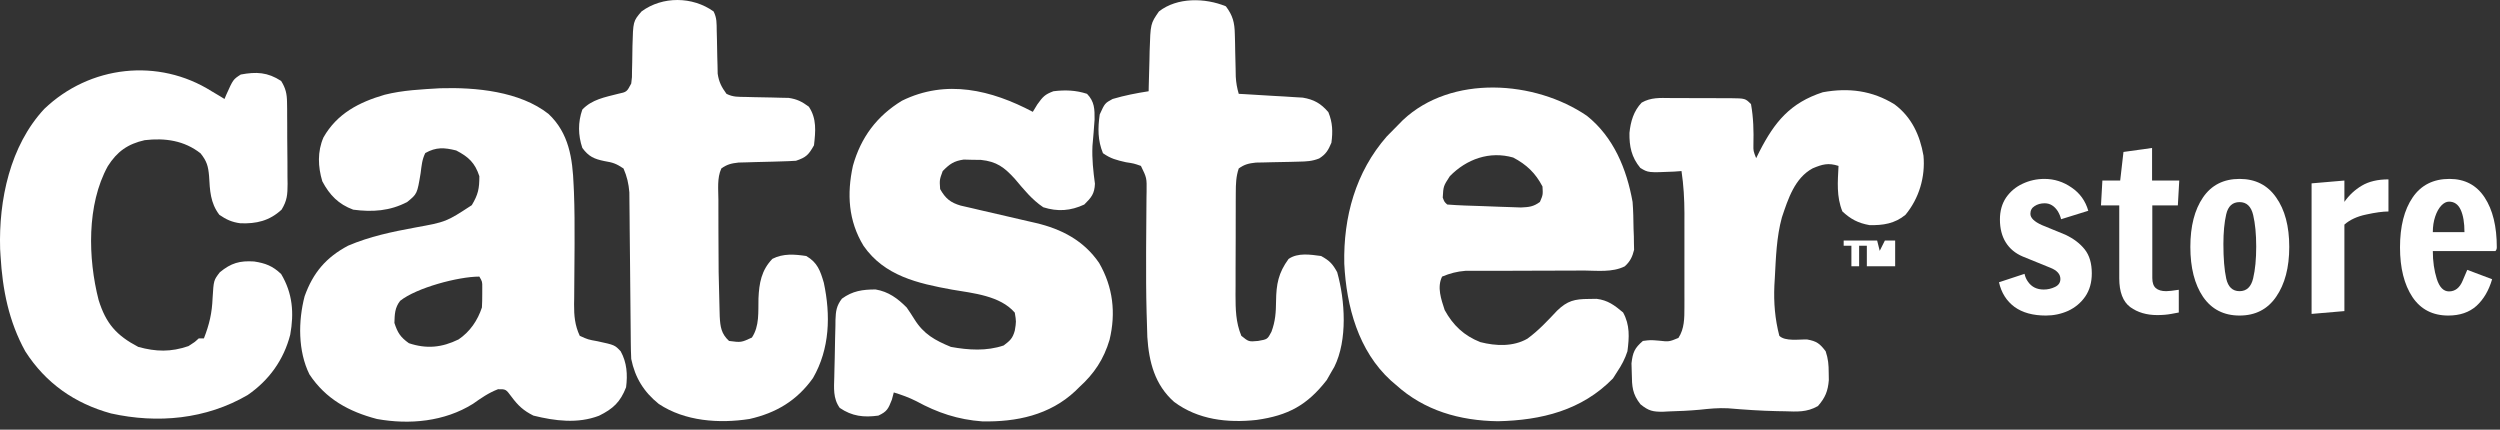
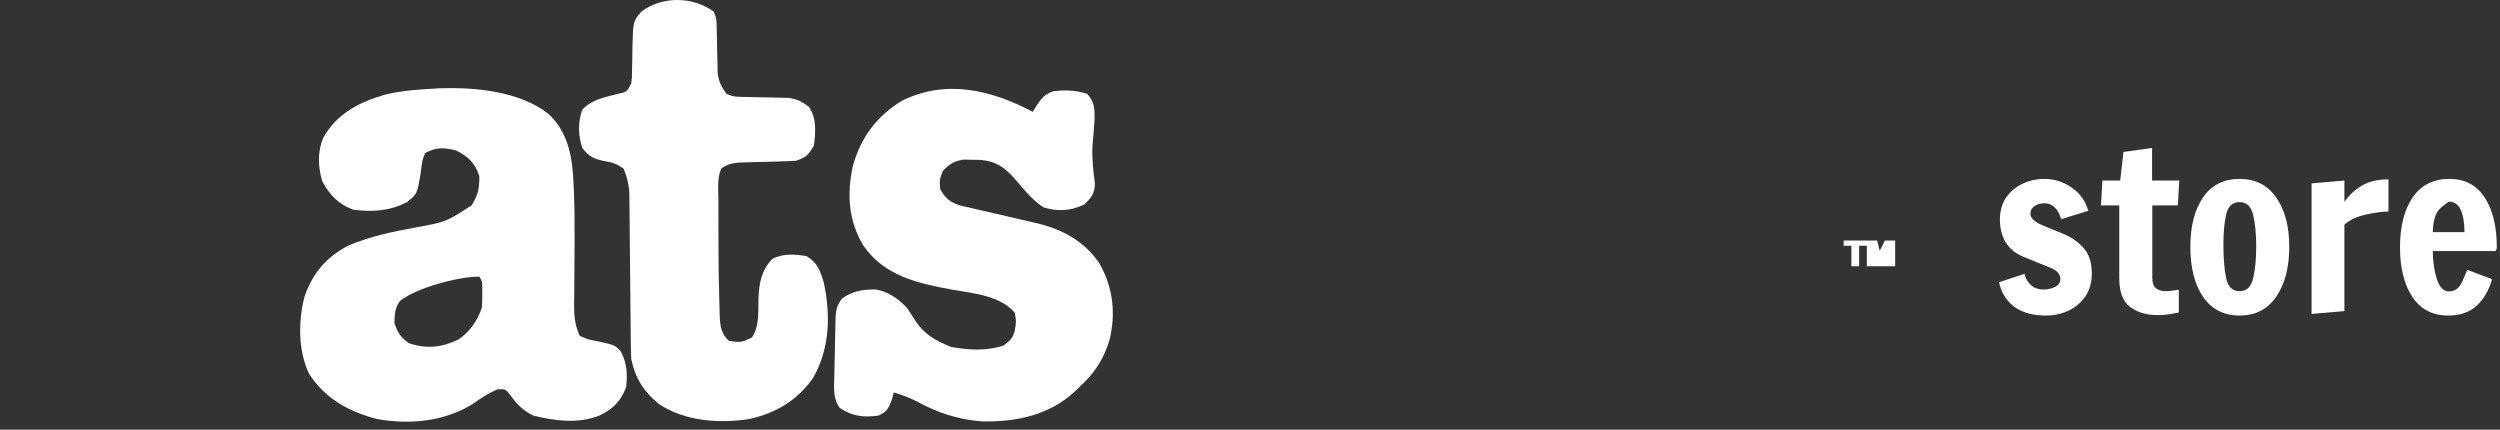
<svg xmlns="http://www.w3.org/2000/svg" width="256" height="44" viewBox="0 0 256 44" fill="none">
  <rect x="0" y="0" width="256" height="44" fill="#333333" stroke="none" />
  <path d="M45.07 9.037C48.711 8.926 53.225 9.35 56.17 11.667C58.263 13.637 58.629 16.221 58.74 18.982C58.756 19.317 58.756 19.317 58.772 19.659C58.839 21.41 58.843 23.159 58.836 24.911C58.835 25.145 58.834 25.38 58.833 25.622C58.829 26.813 58.82 28.005 58.806 29.197C58.803 29.644 58.8 30.091 58.797 30.538C58.793 30.743 58.79 30.948 58.786 31.159C58.781 32.329 58.862 33.304 59.366 34.386C60.207 34.769 60.207 34.769 61.195 34.946C62.95 35.327 62.95 35.327 63.557 35.97C64.196 37.126 64.277 38.354 64.111 39.658C63.521 41.17 62.788 41.857 61.337 42.573C59.154 43.403 56.847 43.108 54.621 42.558C53.6 42.047 53.045 41.525 52.381 40.63C51.8 39.847 51.8 39.847 50.997 39.856C50.02 40.232 49.28 40.755 48.428 41.355C45.509 43.176 41.93 43.507 38.601 42.905C35.73 42.154 33.357 40.859 31.688 38.34C30.503 35.956 30.531 32.868 31.194 30.333C32.058 27.925 33.389 26.356 35.642 25.16C37.875 24.205 40.153 23.737 42.529 23.297C45.687 22.723 45.687 22.723 48.312 21.009C48.967 19.909 49.086 19.325 49.086 18.043C48.638 16.674 47.982 16.066 46.714 15.407C45.485 15.105 44.669 15.045 43.55 15.671C43.21 16.352 43.172 16.975 43.072 17.73C42.72 19.851 42.72 19.851 41.705 20.679C39.94 21.61 38.14 21.731 36.169 21.47C34.666 20.914 33.759 19.985 33.006 18.57C32.556 17.075 32.493 15.522 33.122 14.073C34.518 11.618 36.776 10.463 39.388 9.702C41.255 9.233 43.157 9.151 45.07 9.037ZM40.974 30.805C40.42 31.521 40.417 32.181 40.387 33.068C40.718 34.08 41.003 34.525 41.87 35.144C43.679 35.747 45.242 35.595 46.955 34.758C48.132 33.961 48.904 32.822 49.349 31.486C49.374 31.042 49.384 30.597 49.382 30.152C49.383 29.921 49.384 29.689 49.384 29.451C49.389 28.842 49.389 28.842 49.086 28.323C46.921 28.323 42.648 29.471 40.974 30.805Z" fill="white" />
-   <path d="M162.506 11.864C165.239 14.051 166.574 17.308 167.177 20.679C167.251 21.601 167.262 22.522 167.276 23.447C167.291 23.817 167.291 23.817 167.306 24.195C167.309 24.435 167.312 24.674 167.315 24.921C167.323 25.246 167.323 25.246 167.331 25.578C167.159 26.292 166.927 26.776 166.376 27.273C165.104 27.911 163.546 27.711 162.154 27.7C161.787 27.703 161.42 27.705 161.054 27.709C160.09 27.716 159.126 27.716 158.163 27.715C156.622 27.713 155.08 27.721 153.539 27.731C153.003 27.733 152.466 27.732 151.93 27.73C151.438 27.732 151.438 27.732 150.936 27.733C150.648 27.733 150.361 27.732 150.064 27.732C149.187 27.801 148.483 27.987 147.671 28.323C147.13 29.415 147.578 30.648 147.935 31.75C148.787 33.307 149.917 34.377 151.586 35.033C153.178 35.438 154.946 35.516 156.403 34.683C157.539 33.858 158.495 32.824 159.455 31.805C160.503 30.798 161.234 30.619 162.68 30.613C162.948 30.609 163.217 30.605 163.494 30.6C164.647 30.741 165.332 31.265 166.205 31.997C166.913 33.282 166.836 34.535 166.65 35.968C166.398 36.752 166.054 37.394 165.596 38.077C165.454 38.299 165.313 38.522 165.167 38.752C161.974 42.03 157.815 43.039 153.388 43.134C149.478 43.08 145.856 42.053 142.926 39.395C142.765 39.257 142.603 39.119 142.436 38.977C139.095 35.939 137.87 31.372 137.654 27.005C137.552 22.225 138.813 17.616 142.004 13.974C142.394 13.568 142.789 13.166 143.19 12.771C143.417 12.54 143.417 12.54 143.649 12.304C148.622 7.617 157.194 8.229 162.506 11.864ZM148.462 18.043C147.801 19.064 147.801 19.064 147.737 20.234C147.903 20.678 147.903 20.678 148.198 20.943C149.385 21.037 150.575 21.067 151.764 21.104C152.361 21.124 152.958 21.148 153.555 21.172C153.935 21.184 154.315 21.197 154.695 21.209C155.041 21.221 155.387 21.234 155.744 21.246C156.579 21.209 157.019 21.168 157.688 20.679C158 19.948 158 19.948 157.951 19.098C157.238 17.725 156.315 16.849 154.953 16.132C152.53 15.44 150.172 16.292 148.462 18.043Z" fill="white" />
  <path d="M105.759 11.453C105.911 11.203 106.064 10.953 106.22 10.695C106.802 9.888 106.983 9.681 107.868 9.344C109.062 9.195 110.166 9.234 111.311 9.608C112.084 10.405 112.095 11.183 112.085 12.244C112.025 13.146 111.949 14.046 111.868 14.947C111.807 16.258 111.949 17.519 112.122 18.818C112.075 19.853 111.756 20.223 111.031 20.943C109.631 21.596 108.305 21.693 106.83 21.223C105.653 20.43 104.826 19.384 103.914 18.307C102.832 17.124 102.062 16.545 100.446 16.373C100.155 16.369 99.864 16.366 99.565 16.363C99.128 16.351 99.128 16.351 98.683 16.34C97.67 16.488 97.246 16.793 96.533 17.516C96.204 18.413 96.204 18.413 96.27 19.361C96.819 20.332 97.331 20.747 98.378 21.054C98.804 21.157 99.231 21.254 99.659 21.347C99.887 21.401 100.114 21.456 100.349 21.511C101.075 21.683 101.802 21.849 102.53 22.014C103.254 22.18 103.977 22.348 104.7 22.518C105.149 22.624 105.598 22.727 106.048 22.828C108.702 23.447 110.979 24.634 112.547 26.923C113.98 29.401 114.279 32.051 113.618 34.798C113.024 36.791 112.046 38.263 110.504 39.658C110.375 39.785 110.246 39.912 110.113 40.043C107.486 42.508 104.084 43.22 100.582 43.15C98.099 42.968 96.01 42.272 93.832 41.082C93.079 40.699 92.332 40.434 91.525 40.185C91.427 40.552 91.427 40.552 91.327 40.927C90.963 41.854 90.84 42.144 89.943 42.558C88.456 42.762 87.255 42.631 85.989 41.767C85.288 40.792 85.401 39.719 85.431 38.571C85.435 38.364 85.439 38.157 85.444 37.944C85.453 37.508 85.465 37.072 85.477 36.636C85.495 35.97 85.504 35.304 85.514 34.637C85.524 34.213 85.535 33.789 85.547 33.365C85.549 33.166 85.55 32.967 85.553 32.762C85.586 31.852 85.653 31.319 86.211 30.584C87.304 29.787 88.33 29.641 89.663 29.641C90.98 29.866 91.914 30.552 92.843 31.486C93.118 31.88 93.382 32.281 93.634 32.689C94.582 34.216 95.743 34.851 97.374 35.523C99.186 35.85 101.018 35.971 102.777 35.375C103.438 34.875 103.693 34.653 103.914 33.859C104.068 32.936 104.068 32.936 103.914 32.014C102.415 30.273 99.635 30.023 97.489 29.658C93.984 29.021 90.561 28.252 88.428 25.174C86.869 22.617 86.708 19.859 87.34 16.972C88.148 14.081 89.782 11.883 92.357 10.316C96.892 8.082 101.518 9.212 105.759 11.453Z" fill="white" />
-   <path d="M21.672 9.344C21.938 9.502 22.204 9.66 22.479 9.822C22.647 9.925 22.816 10.029 22.989 10.135C23.05 9.989 23.111 9.843 23.174 9.692C23.874 8.136 23.874 8.136 24.654 7.631C26.252 7.334 27.403 7.388 28.789 8.29C29.255 9.036 29.383 9.611 29.392 10.484C29.396 10.706 29.399 10.929 29.403 11.158C29.403 11.397 29.404 11.635 29.404 11.88C29.407 12.251 29.407 12.251 29.41 12.629C29.412 13.151 29.414 13.672 29.413 14.194C29.415 14.992 29.424 15.788 29.434 16.586C29.436 17.093 29.437 17.601 29.437 18.108C29.441 18.346 29.445 18.584 29.449 18.829C29.441 19.919 29.412 20.521 28.834 21.469C27.591 22.616 26.253 22.927 24.609 22.863C23.753 22.749 23.17 22.486 22.462 21.997C21.527 20.769 21.494 19.494 21.409 18.012C21.32 17.007 21.172 16.497 20.536 15.701C18.864 14.388 16.9 14.108 14.818 14.353C13.093 14.742 11.996 15.505 11.037 17.022C8.872 20.949 9.004 26.461 10.099 30.726C10.85 33.128 11.913 34.344 14.159 35.523C15.99 36.026 17.499 36.058 19.299 35.441C19.921 35.047 19.921 35.047 20.354 34.65C20.527 34.65 20.701 34.65 20.881 34.65C21.437 33.224 21.712 32.048 21.77 30.515C21.879 28.699 21.879 28.699 22.512 27.879C23.663 26.932 24.552 26.679 26.021 26.775C27.181 26.952 27.92 27.232 28.789 28.06C29.967 30.034 30.123 32.053 29.718 34.281C29.054 36.852 27.547 38.948 25.362 40.449C21.108 42.936 16.135 43.395 11.367 42.336C7.657 41.316 4.68 39.242 2.594 35.984C0.901 32.928 0.258 29.67 0.057 26.215C0.042 25.98 0.028 25.746 0.013 25.504C-0.141 20.479 1.025 14.934 4.526 11.161C9.195 6.686 16.225 5.91 21.672 9.344Z" fill="white" />
  <path d="M73.073 1.173C73.416 1.858 73.379 2.38 73.392 3.147C73.4 3.436 73.407 3.726 73.415 4.025C73.428 4.635 73.44 5.246 73.45 5.857C73.458 6.148 73.466 6.439 73.475 6.738C73.482 7.137 73.482 7.137 73.49 7.544C73.617 8.403 73.883 8.909 74.391 9.608C75.076 9.951 75.598 9.914 76.365 9.927C76.799 9.938 76.799 9.938 77.243 9.95C77.853 9.963 78.465 9.975 79.075 9.985C79.366 9.993 79.657 10.001 79.956 10.009C80.222 10.015 80.488 10.02 80.762 10.025C81.628 10.153 82.123 10.41 82.826 10.926C83.645 12.155 83.514 13.441 83.353 14.88C82.802 15.85 82.559 16.111 81.508 16.462C81.015 16.495 80.521 16.515 80.026 16.526C79.736 16.535 79.446 16.544 79.147 16.553C78.537 16.569 77.926 16.584 77.315 16.598C76.879 16.611 76.879 16.611 76.435 16.625C76.169 16.632 75.904 16.638 75.63 16.645C74.899 16.727 74.46 16.823 73.864 17.252C73.413 18.231 73.562 19.413 73.565 20.473C73.564 20.792 73.564 20.792 73.564 21.118C73.563 21.806 73.565 22.495 73.567 23.183C73.568 23.532 73.568 23.532 73.569 23.888C73.577 27.845 73.577 27.845 73.683 31.8C73.688 32.002 73.694 32.205 73.7 32.413C73.755 33.468 73.858 34.182 74.654 34.913C75.896 35.074 75.896 35.074 76.994 34.567C77.783 33.384 77.634 31.938 77.667 30.567C77.734 29.003 77.962 27.673 79.096 26.503C80.202 25.941 81.36 26.036 82.562 26.215C83.712 26.885 83.996 27.721 84.358 28.949C85.066 32.264 84.978 35.718 83.25 38.712C81.612 41.018 79.476 42.289 76.747 42.904C73.634 43.388 70.127 43.142 67.456 41.361C65.932 40.136 65.028 38.674 64.638 36.758C64.61 36.179 64.597 35.599 64.592 35.019C64.59 34.846 64.588 34.674 64.587 34.496C64.583 34.123 64.58 33.749 64.577 33.376C64.573 32.784 64.567 32.192 64.56 31.6C64.541 29.918 64.526 28.236 64.512 26.553C64.504 25.523 64.493 24.493 64.48 23.463C64.476 23.072 64.473 22.68 64.471 22.288C64.468 21.74 64.461 21.191 64.454 20.642C64.451 20.33 64.449 20.019 64.446 19.698C64.371 18.793 64.208 18.085 63.847 17.252C63.085 16.744 62.753 16.638 61.886 16.494C60.843 16.279 60.277 16.034 59.629 15.143C59.193 13.833 59.174 12.531 59.629 11.223C60.605 10.186 61.945 9.953 63.287 9.608C64.181 9.416 64.181 9.416 64.638 8.554C64.722 7.912 64.722 7.912 64.719 7.196C64.726 6.931 64.732 6.666 64.739 6.393C64.749 5.837 64.757 5.28 64.764 4.723C64.831 2.178 64.831 2.178 65.692 1.173C67.841 -0.41 70.914 -0.371 73.073 1.173Z" fill="white" />
-   <path d="M125.529 0.646C126.247 1.6 126.422 2.315 126.446 3.497C126.454 3.785 126.462 4.073 126.47 4.371C126.475 4.669 126.48 4.968 126.485 5.275C126.498 5.869 126.513 6.462 126.528 7.055C126.533 7.318 126.537 7.58 126.542 7.85C126.579 8.475 126.67 9.01 126.847 9.608C127.064 9.62 127.28 9.632 127.504 9.644C128.488 9.7 129.471 9.761 130.455 9.822C130.796 9.841 131.137 9.859 131.488 9.878C131.982 9.91 131.982 9.91 132.485 9.943C132.787 9.961 133.089 9.979 133.401 9.997C134.553 10.189 135.269 10.601 136.024 11.486C136.462 12.547 136.489 13.484 136.337 14.616C136.01 15.383 135.787 15.782 135.084 16.226C134.357 16.515 133.766 16.538 132.984 16.552C132.695 16.56 132.406 16.568 132.108 16.576C131.5 16.587 130.893 16.599 130.285 16.611C129.996 16.619 129.707 16.626 129.409 16.634C129.145 16.639 128.881 16.644 128.609 16.649C127.878 16.728 127.443 16.823 126.847 17.252C126.567 18.071 126.549 18.844 126.545 19.704C126.544 19.983 126.542 20.262 126.54 20.549C126.54 20.849 126.54 21.149 126.539 21.459C126.538 21.769 126.537 22.079 126.537 22.398C126.535 23.054 126.535 23.71 126.535 24.366C126.534 25.368 126.529 26.369 126.524 27.37C126.524 28.008 126.523 28.646 126.523 29.284C126.521 29.583 126.519 29.881 126.517 30.189C126.521 31.68 126.539 32.997 127.111 34.386C127.871 34.999 127.871 34.999 128.824 34.913C129.786 34.746 129.786 34.746 130.192 33.983C130.604 32.893 130.655 31.981 130.669 30.828C130.69 29.112 130.903 27.948 131.948 26.518C132.897 25.855 134.183 26.07 135.282 26.215C136.14 26.687 136.47 27.028 136.93 27.879C137.739 30.778 137.999 34.819 136.634 37.568C136.536 37.736 136.438 37.904 136.337 38.077C136.179 38.354 136.021 38.631 135.859 38.917C133.856 41.492 131.906 42.548 128.667 43.002C125.698 43.325 122.676 42.986 120.222 41.148C118.258 39.41 117.652 37.076 117.486 34.508C117.467 33.973 117.452 33.438 117.44 32.903C117.431 32.609 117.422 32.315 117.412 32.012C117.359 30.014 117.355 28.018 117.362 26.02C117.362 25.776 117.363 25.533 117.364 25.282C117.368 24.061 117.376 22.839 117.39 21.618C117.394 21.165 117.397 20.713 117.4 20.26C117.403 20.052 117.407 19.843 117.411 19.628C117.431 18.219 117.431 18.219 116.83 16.989C116.11 16.737 116.11 16.737 115.282 16.61C114.334 16.392 113.742 16.251 112.942 15.687C112.403 14.367 112.41 13.118 112.613 11.717C113.137 10.568 113.137 10.568 113.931 10.135C115.148 9.775 116.367 9.538 117.621 9.344C117.625 9.153 117.629 8.962 117.633 8.765C117.653 7.892 117.678 7.02 117.704 6.148C117.71 5.847 117.715 5.546 117.722 5.236C117.812 2.418 117.812 2.418 118.676 1.173C120.544 -0.292 123.406 -0.228 125.529 0.646Z" fill="white" />
-   <path d="M194.004 10.688C195.751 11.993 196.599 13.845 196.964 15.934C197.166 18.112 196.518 20.309 195.119 21.997C194.028 22.901 192.814 23.086 191.428 23.051C190.272 22.842 189.523 22.449 188.661 21.651C188.042 20.13 188.185 18.61 188.265 16.989C187.213 16.649 186.615 16.82 185.617 17.238C183.771 18.235 183.098 20.383 182.466 22.261C181.912 24.282 181.854 26.389 181.741 28.472C181.726 28.724 181.711 28.977 181.696 29.236C181.619 31.005 181.758 32.668 182.203 34.386C182.798 34.982 184.243 34.736 185.05 34.762C186.037 34.939 186.345 35.182 186.947 35.968C187.214 36.768 187.255 37.338 187.26 38.175C187.264 38.422 187.268 38.669 187.272 38.923C187.178 40.058 186.907 40.721 186.155 41.581C185.015 42.23 184.035 42.155 182.746 42.113C182.5 42.109 182.253 42.105 181.999 42.101C180.306 42.067 178.629 41.95 176.942 41.808C175.958 41.758 175.026 41.851 174.049 41.957C172.999 42.052 171.954 42.102 170.901 42.129C170.614 42.144 170.614 42.144 170.321 42.16C169.258 42.176 168.818 42.078 167.983 41.398C167.145 40.338 167.114 39.569 167.095 38.258C167.085 37.911 167.075 37.564 167.065 37.206C167.195 36.083 167.377 35.648 168.232 34.913C168.999 34.812 168.999 34.812 169.83 34.88C170.912 35 170.912 35 171.872 34.602C172.487 33.662 172.483 32.575 172.484 31.479C172.484 31.221 172.485 30.965 172.486 30.7C172.486 30.425 172.485 30.15 172.484 29.867C172.485 29.581 172.485 29.296 172.485 29.001C172.485 28.397 172.485 27.794 172.484 27.19C172.482 26.27 172.484 25.35 172.485 24.431C172.485 23.843 172.485 23.255 172.484 22.667C172.485 22.394 172.486 22.121 172.486 21.839C172.481 20.373 172.403 18.966 172.186 17.516C171.935 17.534 171.684 17.553 171.425 17.572C168.773 17.686 168.773 17.686 167.966 17.192C167.064 16.098 166.836 15.003 166.856 13.613C166.972 12.451 167.287 11.36 168.107 10.508C169.054 9.967 169.973 10.027 171.035 10.039C171.254 10.039 171.474 10.039 171.7 10.039C172.163 10.04 172.626 10.042 173.089 10.046C173.8 10.053 174.51 10.052 175.22 10.05C175.67 10.052 176.12 10.053 176.57 10.056C176.783 10.056 176.996 10.055 177.216 10.055C178.715 10.074 178.715 10.074 179.303 10.662C179.553 12.062 179.586 13.408 179.55 14.827C179.54 15.454 179.54 15.454 179.83 16.198C179.942 15.972 180.054 15.746 180.169 15.513C181.721 12.487 183.315 10.531 186.654 9.446C189.298 8.962 191.725 9.274 194.004 10.688Z" fill="white" />
  <path d="M188.792 24.633C189.923 24.633 191.054 24.633 192.219 24.633C192.306 24.981 192.393 25.329 192.483 25.687C192.657 25.34 192.831 24.991 193.01 24.633C193.358 24.633 193.706 24.633 194.064 24.633C194.064 25.503 194.064 26.373 194.064 27.269C193.108 27.269 192.151 27.269 191.165 27.269C191.165 26.573 191.165 25.877 191.165 25.16C190.904 25.16 190.643 25.16 190.374 25.16C190.374 25.856 190.374 26.552 190.374 27.269C190.113 27.269 189.852 27.269 189.583 27.269C189.583 26.573 189.583 25.877 189.583 25.16C189.322 25.16 189.061 25.16 188.792 25.16C188.792 24.986 188.792 24.812 188.792 24.633Z" fill="white" />
-   <path d="M250.705 32.312C249.105 32.312 247.881 31.68 247.033 30.416C246.185 29.136 245.761 27.44 245.761 25.328C245.761 23.184 246.193 21.48 247.057 20.216C247.921 18.952 249.177 18.32 250.825 18.32C252.393 18.32 253.593 18.952 254.425 20.216C255.257 21.48 255.673 23.184 255.673 25.328C255.673 25.456 255.649 25.552 255.601 25.616C255.553 25.664 255.529 25.696 255.529 25.712H249.121C249.121 26.752 249.257 27.704 249.529 28.568C249.801 29.416 250.217 29.84 250.777 29.84C251.401 29.84 251.865 29.48 252.169 28.76C252.473 28.04 252.633 27.664 252.649 27.632L255.193 28.592C254.857 29.744 254.321 30.656 253.585 31.328C252.849 31.984 251.889 32.312 250.705 32.312ZM252.361 23.768C252.361 22.808 252.233 22.048 251.977 21.488C251.721 20.928 251.321 20.648 250.777 20.648C250.505 20.648 250.241 20.784 249.985 21.056C249.729 21.328 249.521 21.704 249.361 22.184C249.201 22.664 249.121 23.192 249.121 23.768H252.361Z" fill="white" />
+   <path d="M250.705 32.312C249.105 32.312 247.881 31.68 247.033 30.416C246.185 29.136 245.761 27.44 245.761 25.328C245.761 23.184 246.193 21.48 247.057 20.216C247.921 18.952 249.177 18.32 250.825 18.32C252.393 18.32 253.593 18.952 254.425 20.216C255.257 21.48 255.673 23.184 255.673 25.328C255.673 25.456 255.649 25.552 255.601 25.616C255.553 25.664 255.529 25.696 255.529 25.712H249.121C249.121 26.752 249.257 27.704 249.529 28.568C249.801 29.416 250.217 29.84 250.777 29.84C251.401 29.84 251.865 29.48 252.169 28.76C252.473 28.04 252.633 27.664 252.649 27.632L255.193 28.592C254.857 29.744 254.321 30.656 253.585 31.328C252.849 31.984 251.889 32.312 250.705 32.312ZM252.361 23.768C252.361 22.808 252.233 22.048 251.977 21.488C251.721 20.928 251.321 20.648 250.777 20.648C249.729 21.328 249.521 21.704 249.361 22.184C249.201 22.664 249.121 23.192 249.121 23.768H252.361Z" fill="white" />
  <path d="M236.706 18.776L240.066 18.488V20.672C240.546 19.984 241.138 19.432 241.842 19.016C242.562 18.584 243.474 18.368 244.578 18.368V21.656C244.002 21.656 243.242 21.76 242.298 21.968C241.37 22.16 240.626 22.504 240.066 23V31.856L236.706 32.144V18.776Z" fill="white" />
  <path d="M229.332 32.312C227.716 32.312 226.468 31.672 225.588 30.392C224.724 29.112 224.292 27.408 224.292 25.28C224.292 23.168 224.724 21.48 225.588 20.216C226.452 18.952 227.7 18.32 229.332 18.32C230.948 18.32 232.196 18.952 233.076 20.216C233.972 21.48 234.42 23.168 234.42 25.28C234.42 27.392 233.972 29.096 233.076 30.392C232.196 31.672 230.948 32.312 229.332 32.312ZM229.332 29.816C230.052 29.816 230.516 29.376 230.724 28.496C230.932 27.616 231.036 26.536 231.036 25.256C231.036 23.976 230.932 22.896 230.724 22.016C230.516 21.136 230.052 20.696 229.332 20.696C228.612 20.696 228.156 21.112 227.964 21.944C227.772 22.776 227.676 23.792 227.676 24.992C227.676 26.464 227.772 27.64 227.964 28.52C228.156 29.384 228.612 29.816 229.332 29.816Z" fill="white" />
  <path d="M220.9 32.264C219.812 32.264 218.892 31.992 218.14 31.448C217.388 30.888 217.012 29.904 217.012 28.496V21.032H215.14L215.284 18.488H217.108L217.444 15.56L220.372 15.152V18.488H223.156L223.012 21.032H220.396V28.472C220.396 28.952 220.516 29.296 220.756 29.504C220.996 29.712 221.348 29.816 221.812 29.816C222.068 29.816 222.5 29.768 223.108 29.672V32C223.044 32.016 222.788 32.064 222.34 32.144C221.908 32.224 221.428 32.264 220.9 32.264Z" fill="white" />
  <path d="M209.496 32.312C208.168 32.312 207.096 32.016 206.28 31.424C205.464 30.816 204.936 29.976 204.696 28.904L207.312 28.04C207.376 28.344 207.496 28.616 207.672 28.856C208.04 29.384 208.576 29.648 209.28 29.648C209.68 29.648 210.064 29.56 210.432 29.384C210.8 29.208 210.984 28.936 210.984 28.568C210.984 28.072 210.64 27.688 209.952 27.416L207.12 26.264C206.368 25.944 205.792 25.464 205.392 24.824C204.992 24.184 204.792 23.4 204.792 22.472C204.792 21.608 205 20.864 205.416 20.24C205.848 19.616 206.408 19.144 207.096 18.824C207.8 18.488 208.552 18.32 209.352 18.32C210.36 18.32 211.288 18.616 212.136 19.208C212.984 19.784 213.552 20.576 213.84 21.584L211.056 22.448C210.992 22.176 210.88 21.904 210.72 21.632C210.368 21.088 209.92 20.816 209.376 20.816C208.976 20.816 208.632 20.912 208.344 21.104C208.056 21.28 207.912 21.544 207.912 21.896C207.912 22.312 208.304 22.696 209.088 23.048L211.488 24.032C212.336 24.432 213 24.936 213.48 25.544C213.96 26.152 214.2 26.968 214.2 27.992C214.2 28.92 213.976 29.712 213.528 30.368C213.08 31.008 212.496 31.496 211.776 31.832C211.056 32.152 210.296 32.312 209.496 32.312Z" fill="white" />
</svg>